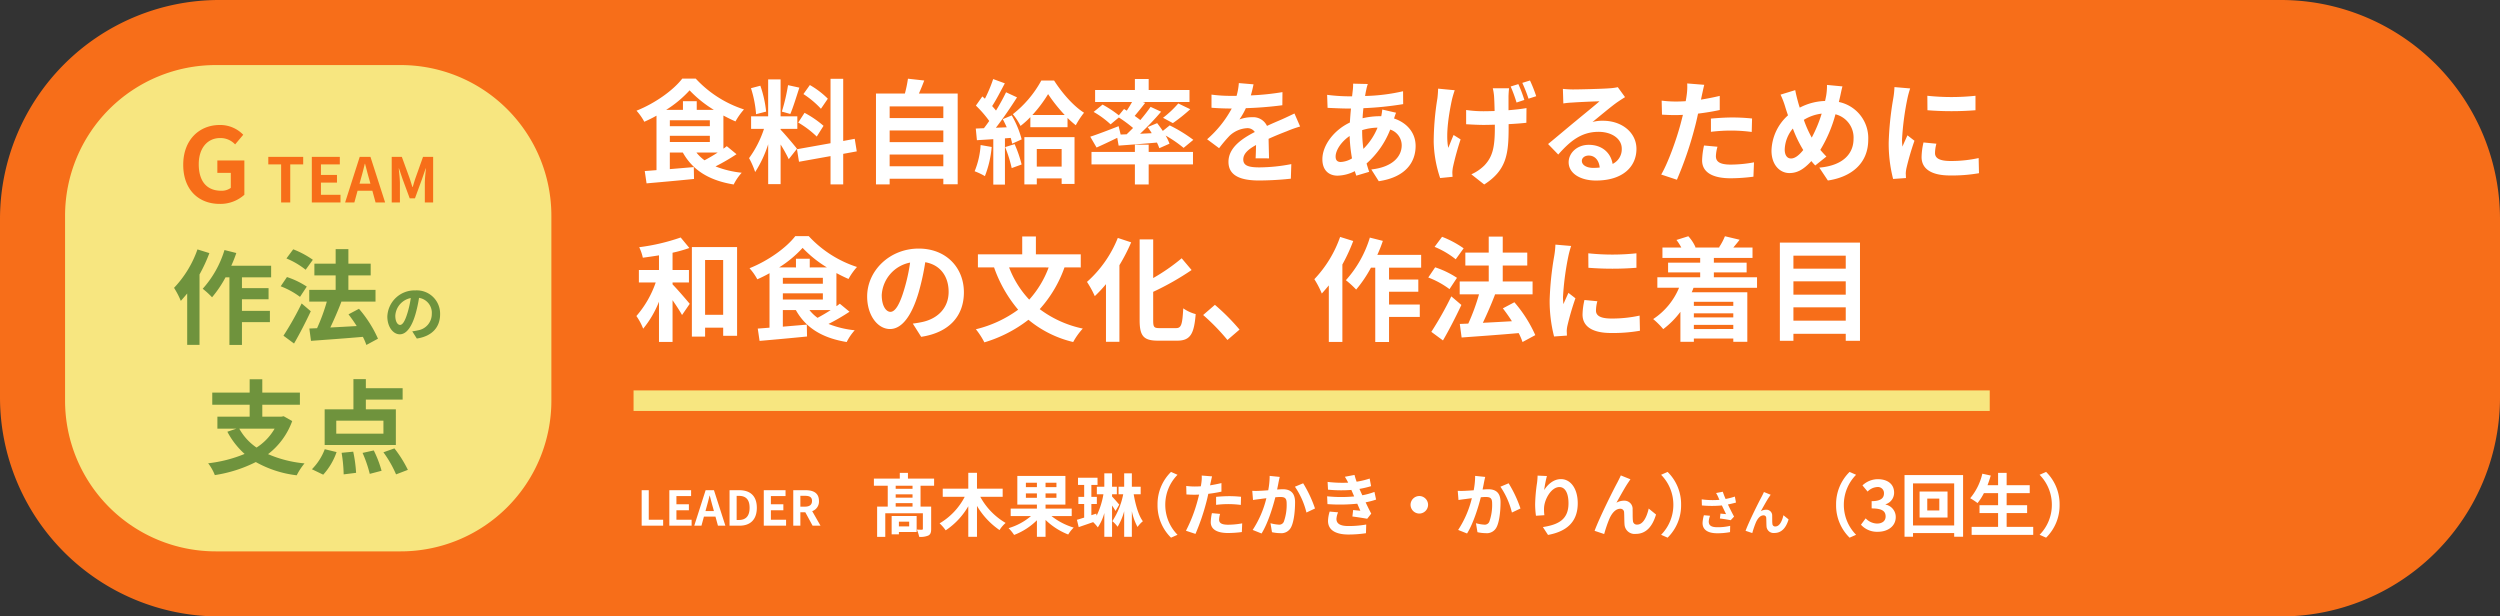
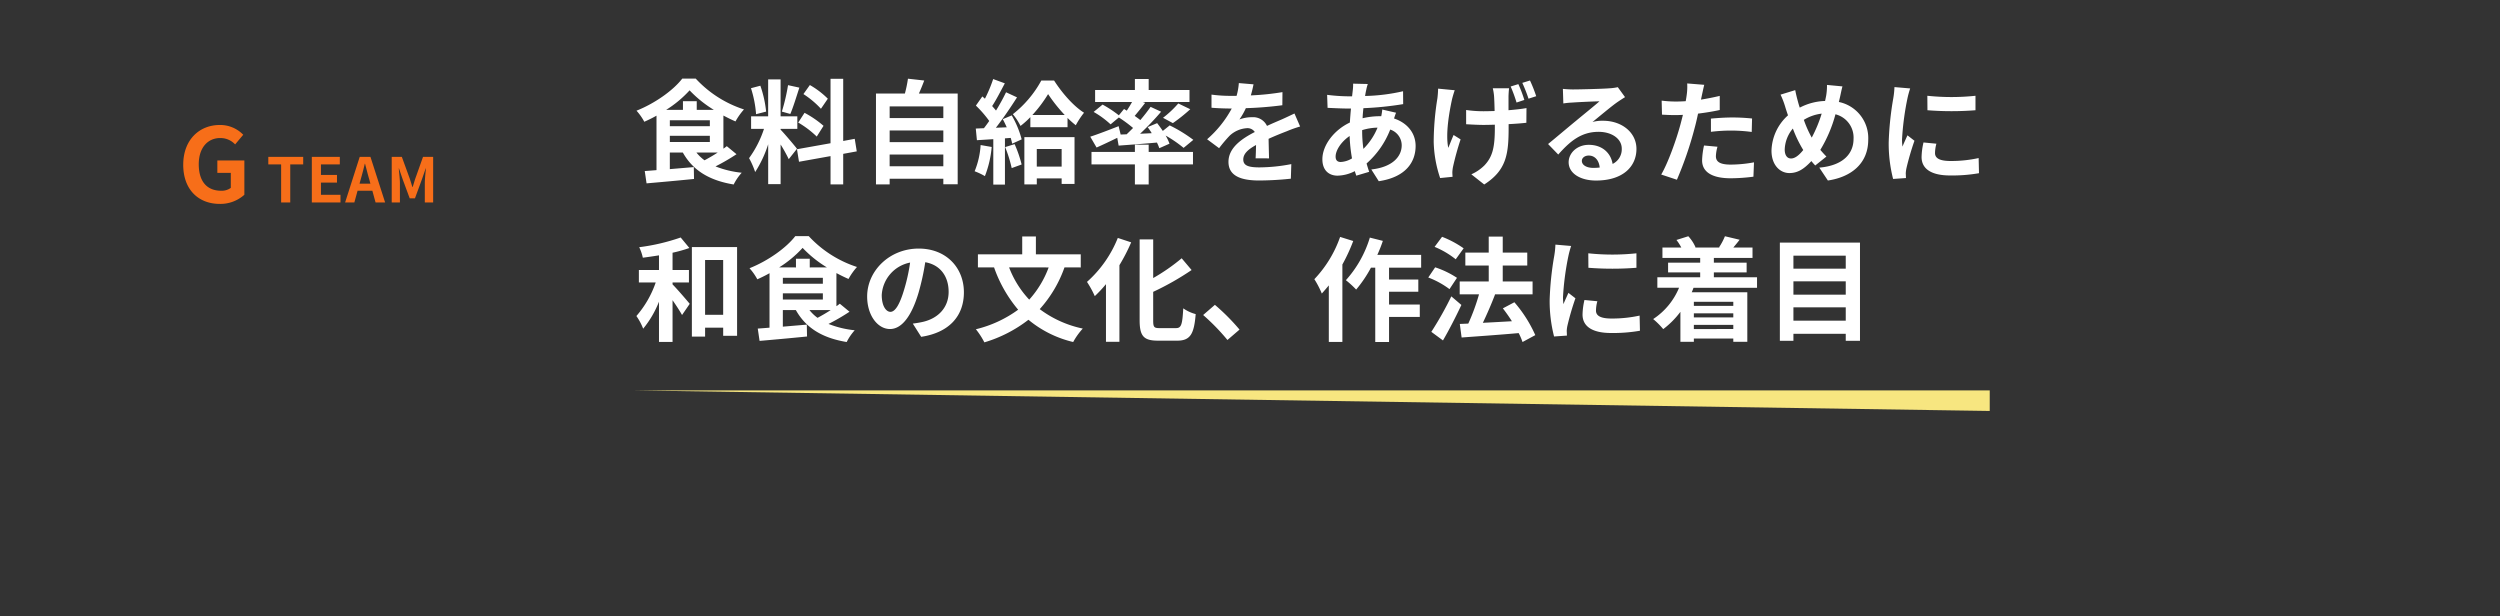
<svg xmlns="http://www.w3.org/2000/svg" width="730" height="180" viewBox="0 0 730 180">
  <rect x="0" y="0" width="730" height="180" fill="#333333" stroke="none" />
  <g id="グループ_9521" data-name="グループ 9521" transform="translate(16899 -4514.056)">
-     <path id="パス_31465" data-name="パス 31465" d="M64,0H666a64,64,0,0,1,64,64v52a64,64,0,0,1-64,64H64A64,64,0,0,1,0,116V64A64,64,0,0,1,64,0Z" transform="translate(-16899 4514.056)" fill="#f76e19" />
-     <path id="パス_31466" data-name="パス 31466" d="M11.48-2.68V-1.3h-3V-2.68Zm2.18-1.64H6.36V1.02H8.48V.34h5.18Zm-1.2-7.94H7.54v-.9h4.92ZM7.54-7.08v-1h4.92v1Zm4.92-2.6H7.54v-.98h4.92Zm6.3-3.48v-2.08H11.12v-1.68H8.74v1.68H1.18v2.08H5.22v6.08H2.12V1.76H4.5V-5.12H15.48V-.6c0,.2-.06.26-.28.28-.22,0-.86,0-1.48-.04a10.071,10.071,0,0,1,.68,2.12,5.675,5.675,0,0,0,2.66-.38c.66-.34.84-.92.84-1.94V-7.08H14.8v-6.08ZM38.78-9.94V-12.3h-7.5v-4.64H28.74v4.64H21.28v2.36H27.7a19.227,19.227,0,0,1-7.34,7.76A12.287,12.287,0,0,1,22.14-.14a21.13,21.13,0,0,0,6.6-7.04V1.74h2.54V-7.28A22.185,22.185,0,0,0,37.86-.22,9.338,9.338,0,0,1,39.64-2.3a19.847,19.847,0,0,1-7.4-7.64Zm6.78.3v-1.28h3.22v1.28Zm0-4.4h3.22v1.28H45.56Zm8.92,1.28H51.3v-1.28h3.18Zm0,3.12H51.3v-1.28h3.18ZM58.94-4.3V-6.48H51.3V-7.66h5.8v-8.36H43.06v8.36h5.72v1.18H41.12V-4.3h5.92A17.929,17.929,0,0,1,40.5-.78,12.333,12.333,0,0,1,42.12,1.2a19.2,19.2,0,0,0,6.66-4.28V1.74H51.3V-3.18a20.067,20.067,0,0,0,6.62,4.26,9.613,9.613,0,0,1,1.6-2.02A19.6,19.6,0,0,1,53.04-4.3ZM72.82-7.64c-.3-.38-1.48-1.74-2.1-2.38v-.66h1.4v-2.2h-1.4v-3.9H68.46v3.9H66.28v2.2H68.2a23.254,23.254,0,0,1-1.98,6.26l-.12-.6-1.42.46V-7.84h1.6V-9.92h-1.6V-13.4h1.8v-2.1h-5.7v2.1h1.8v3.48h-1.7v2.08h1.7v3.98c-.8.24-1.52.48-2.12.64l.52,2.14c1.26-.44,2.76-.94,4.22-1.46A11.919,11.919,0,0,1,66.56-1a13.67,13.67,0,0,0,1.9-4.2V1.74h2.26V-7.38c.4.58.78,1.16,1.02,1.58Zm6.26-3.04v-2.2H76.5v-3.9H74.26v3.9H72.62v2.2h1.36A22,22,0,0,1,70.8-2.82a8.6,8.6,0,0,1,1.54,1.64,17.6,17.6,0,0,0,1.92-4.54V1.74H76.5V-5.74a16.652,16.652,0,0,0,1.66,4.62A8.4,8.4,0,0,1,79.72-2.8c-1.26-1.66-2.16-4.8-2.68-7.88ZM87.94,2l1.9-.84A12.425,12.425,0,0,1,86.26-7.6a12.425,12.425,0,0,1,3.58-8.76l-1.9-.84A13.179,13.179,0,0,0,84-7.6,13.179,13.179,0,0,0,87.94,2ZM101.1-7.58a29.1,29.1,0,0,1,3.82-.22,28.608,28.608,0,0,1,3.4.24l.06-2.38a34.386,34.386,0,0,0-3.48-.18c-1.28,0-2.7.1-3.8.2Zm1.56-6.36c-1.08.26-2.2.48-3.32.66l.16-.76c.1-.44.28-1.32.42-1.86l-3.02-.24a10.282,10.282,0,0,1-.08,2q-.06.48-.18,1.14c-.6.04-1.18.06-1.76.06a19.5,19.5,0,0,1-2.5-.16l.06,2.48c.7.04,1.44.08,2.4.08.4,0,.84-.02,1.3-.04-.14.56-.28,1.12-.42,1.64A43.668,43.668,0,0,1,92.3-.02L95.08.9a63.876,63.876,0,0,0,3.14-9.16c.22-.8.42-1.68.6-2.54,1.32-.16,2.66-.38,3.84-.64ZM99.88-5.16a13.594,13.594,0,0,0-.34,2.64c0,2,1.7,3.16,5.04,3.16a31.693,31.693,0,0,0,4.04-.28l.1-2.54a22.962,22.962,0,0,1-4.12.4c-2.12,0-2.62-.64-2.62-1.5a6.852,6.852,0,0,1,.28-1.66Zm16.86-10.88a21.928,21.928,0,0,1-.42,4.2c-1,.08-1.94.14-2.56.16a18.39,18.39,0,0,1-2.1,0L111.88-9c.62-.1,1.64-.24,2.2-.3.38-.06,1-.14,1.7-.22a29.44,29.44,0,0,1-4,9.26l2.6,1.04c1.82-2.92,3.26-7.58,4.02-10.58.56-.04,1.04-.08,1.36-.08,1.26,0,1.94.22,1.94,1.8a14.649,14.649,0,0,1-.82,5.42,1.44,1.44,0,0,1-1.48.86,11.4,11.4,0,0,1-2.42-.42L117.42.4a11.056,11.056,0,0,0,2.36.28,3.181,3.181,0,0,0,3.26-1.82c.84-1.72,1.12-4.88,1.12-7.22,0-2.84-1.48-3.78-3.58-3.78-.4,0-1,.04-1.66.08.14-.72.3-1.44.4-2.04.1-.5.24-1.12.36-1.64Zm7.38,3.16a22.875,22.875,0,0,1,3.36,7.54l2.5-1.18a35.7,35.7,0,0,0-3.46-7.36Zm10.14,7.26a10.283,10.283,0,0,0-.48,2.7c0,2.74,2.28,4,5.98,4a35.076,35.076,0,0,0,5.1-.38l.08-2.54a28.816,28.816,0,0,1-5.24.44c-2.58,0-3.46-.84-3.46-2.08a5.867,5.867,0,0,1,.48-1.92Zm13.08-5.74a21.2,21.2,0,0,1-3.54.98l-.46-1-.38-.86a28.579,28.579,0,0,0,3.4-.8l-.42-2.22a24,24,0,0,1-3.8.92,16.933,16.933,0,0,1-.62-1.98l-2.82.54a17.809,17.809,0,0,1,.96,1.7v.02a37.289,37.289,0,0,1-6-.22l.12,2.26a39.27,39.27,0,0,0,6.82.08l.48,1.12.34.78a40.2,40.2,0,0,1-7.9-.04l.1,2.28a49.759,49.759,0,0,0,8.7-.12l.9,2.06c-.54-.06-1.32-.12-2.1-.22l-.22,1.9c1.32.16,3.22.46,4.32.66l1.18-1.5c-.58-1.08-1.14-2.24-1.64-3.3a23.049,23.049,0,0,0,3.06-.8ZM157.88-7.6a2.578,2.578,0,0,0,2.56,2.56A2.578,2.578,0,0,0,163-7.6a2.578,2.578,0,0,0-2.56-2.56A2.578,2.578,0,0,0,157.88-7.6Zm18.86-8.44a21.928,21.928,0,0,1-.42,4.2c-1,.08-1.94.14-2.56.16a18.39,18.39,0,0,1-2.1,0L171.88-9c.62-.1,1.64-.24,2.2-.3.38-.06,1-.14,1.7-.22a29.44,29.44,0,0,1-4,9.26l2.6,1.04c1.82-2.92,3.26-7.58,4.02-10.58.56-.04,1.04-.08,1.36-.08,1.26,0,1.94.22,1.94,1.8a14.649,14.649,0,0,1-.82,5.42,1.44,1.44,0,0,1-1.48.86,11.4,11.4,0,0,1-2.42-.42L177.42.4a11.056,11.056,0,0,0,2.36.28,3.181,3.181,0,0,0,3.26-1.82c.84-1.72,1.12-4.88,1.12-7.22,0-2.84-1.48-3.78-3.58-3.78-.4,0-1,.04-1.66.08.14-.72.3-1.44.4-2.04.1-.5.24-1.12.36-1.64Zm7.38,3.16a22.875,22.875,0,0,1,3.36,7.54l2.5-1.18a35.7,35.7,0,0,0-3.46-7.36Zm10.86-3.24c-.02.56-.06,1.36-.16,2.08a48.031,48.031,0,0,0-.56,6.34,25.623,25.623,0,0,0,.24,3.3l2.46-.16a11.892,11.892,0,0,1-.1-2.1c.1-2.6,2.14-6.12,4.48-6.12,1.64,0,2.66,1.7,2.66,4.76,0,4.8-3.08,6.24-7.48,6.92l1.5,2.3c5.24-.96,8.68-3.64,8.68-9.24,0-4.36-2.14-7.06-4.9-7.06-2.24,0-3.96,1.68-4.9,3.2a32.337,32.337,0,0,1,.8-4.1Zm27.12,1.08-2.82-1.14c-.36.84-.72,1.48-.98,2.02-1.04,1.88-5.22,10.2-6.68,14.16l2.8.94a38.227,38.227,0,0,1,1.5-4.4c.7-1.62,1.8-2.98,3.16-2.98a1.066,1.066,0,0,1,1.16,1.1c.06.8.04,2.42.12,3.48A2.944,2.944,0,0,0,223.64.9c3.06,0,4.9-2.24,5.92-5.66L227.42-6.5c-.56,2.46-1.64,4.68-3.34,4.68a1.118,1.118,0,0,1-1.26-1.08c-.12-.82-.06-2.42-.1-3.3a2.391,2.391,0,0,0-2.46-2.6,4.507,4.507,0,0,0-2.26.6c.98-1.74,2.48-4.5,3.46-5.92C221.68-14.44,221.9-14.8,222.1-15.04Zm10.84-2.16-1.9.84a12.425,12.425,0,0,1,3.58,8.76,12.425,12.425,0,0,1-3.58,8.76l1.9.84a13.179,13.179,0,0,0,3.94-9.6A13.179,13.179,0,0,0,232.94-17.2Zm10.6,12.65a9.4,9.4,0,0,0-.392,2.282c0,1.932,1.5,2.982,4.284,2.982A19.43,19.43,0,0,0,251.17.378l.042-1.834a15.329,15.329,0,0,1-3.78.406c-1.96,0-2.478-.686-2.478-1.694a6.222,6.222,0,0,1,.378-1.652ZM252.584-10a20.281,20.281,0,0,1-2.716.7c-.308-.728-.574-1.386-.812-2.114l-1.96.378a10.763,10.763,0,0,1,.686,1.33c.084.21.182.434.294.658a23.621,23.621,0,0,1-5.18-.14l.056,1.778a31.149,31.149,0,0,0,5.838,0c.406.868.882,1.834,1.218,2.534-.42-.028-1.176-.112-1.638-.154L248.216-3.6c1.022.126,2.394.35,3.15.5l.98-1.05c-.6-1.106-1.26-2.422-1.792-3.542.84-.168,1.652-.364,2.352-.56Zm10.458-.532-1.974-.8c-.252.588-.5,1.036-.686,1.414-.728,1.316-3.654,7.14-4.676,9.912l1.96.658a26.757,26.757,0,0,1,1.05-3.08c.49-1.134,1.26-2.086,2.212-2.086a.746.746,0,0,1,.812.77c.042.56.028,1.694.084,2.436A2.061,2.061,0,0,0,264.12.63c2.142,0,3.43-1.568,4.144-3.962l-1.5-1.218c-.392,1.722-1.148,3.276-2.338,3.276a.783.783,0,0,1-.882-.756c-.084-.574-.042-1.694-.07-2.31a1.674,1.674,0,0,0-1.722-1.82,3.155,3.155,0,0,0-1.582.42c.686-1.218,1.736-3.15,2.422-4.144C262.748-10.108,262.9-10.36,263.042-10.528ZM286.08,2l1.9-.84A12.425,12.425,0,0,1,284.4-7.6a12.425,12.425,0,0,1,3.58-8.76l-1.9-.84a13.179,13.179,0,0,0-3.94,9.6A13.179,13.179,0,0,0,286.08,2ZM294.36.28c2.82,0,5.2-1.58,5.2-4.3a3.7,3.7,0,0,0-2.96-3.64v-.1a3.506,3.506,0,0,0,2.48-3.38c0-2.54-1.94-3.94-4.8-3.94a6.566,6.566,0,0,0-4.44,1.82l1.5,1.8a4.223,4.223,0,0,1,2.8-1.32,1.769,1.769,0,0,1,1.98,1.86c0,1.32-.88,2.26-3.6,2.26v2.12c3.22,0,4.08.9,4.08,2.36,0,1.32-1.02,2.06-2.52,2.06a4.7,4.7,0,0,1-3.3-1.52L289.4-1.78A6.292,6.292,0,0,0,294.36.28Zm17.92-6.22h-3.52V-9.4h3.52Zm-5.76-5.54v7.6h8.16v-7.6ZM304.6-1.56V-13.84h12.02V-1.56Zm-2.48-14.72v18h2.48V.66h12.02V1.72h2.6v-18ZM331.94-1.16V-5.18h5.98v-2.3h-5.98V-11h6.74v-2.32h-6.74v-3.6h-2.5v3.6h-3.08c.34-.92.66-1.86.94-2.82l-2.46-.54a17.207,17.207,0,0,1-3.54,7.16,18.916,18.916,0,0,1,2.14,1.42A16.485,16.485,0,0,0,325.3-11h4.14v3.52h-5.42v2.3h5.42v4.02h-7.72V1.18H339.7V-1.16ZM343.46-17.2l-1.9.84a12.425,12.425,0,0,1,3.58,8.76,12.425,12.425,0,0,1-3.58,8.76l1.9.84a13.179,13.179,0,0,0,3.94-9.6A13.179,13.179,0,0,0,343.46-17.2Z" transform="translate(-16645 4669.055)" fill="#fff" />
-     <path id="パス_31467" data-name="パス 31467" d="M-25.634,0h6.272V-1.736h-4.2V-10.36h-2.072Zm8.078,0h6.51V-1.736h-4.438V-4.508h3.64V-6.244h-3.64V-8.638H-11.2V-10.36h-6.356ZM-7-4.27-6.692-5.4c.308-1.078.616-2.254.882-3.388h.056c.308,1.12.588,2.31.91,3.388l.308,1.134ZM-3.36,0h2.17L-4.522-10.36H-6.958L-10.276,0h2.1l.728-2.66h3.36ZM.028,0H2.982C6.034,0,7.994-1.736,7.994-5.222S6.034-10.36,2.87-10.36H.028ZM2.1-1.666V-8.708h.644c1.932,0,3.136.952,3.136,3.486s-1.2,3.556-3.136,3.556ZM10.024,0h6.51V-1.736H12.1V-4.508h3.64V-6.244H12.1V-8.638H16.38V-10.36H10.024ZM20.706-8.722H22.05c1.33,0,2.058.378,2.058,1.5S23.38-5.558,22.05-5.558H20.706ZM26.586,0,24.164-4.242a2.966,2.966,0,0,0,1.974-2.982c0-2.38-1.722-3.136-3.892-3.136H18.634V0h2.072V-3.92h1.442L24.276,0Z" transform="translate(-16686 4667.555)" fill="#fff" />
-     <path id="パス_31468" data-name="パス 31468" d="M0,0H396V6H0Z" transform="translate(-16714 4628.055)" fill="#f7e680" />
+     <path id="パス_31468" data-name="パス 31468" d="M0,0H396V6Z" transform="translate(-16714 4628.055)" fill="#f7e680" />
    <path id="パス_31470" data-name="パス 31470" d="M24.585-6.468c-1.254.825-2.64,1.617-3.861,2.277a12.015,12.015,0,0,1-2.376-2.277ZM10.593-11.352H22.275v1.815H10.593Zm7.854-7.557V-21.45H14.421v2.541H9.5a32.762,32.762,0,0,0,6.864-5.709,34.1,34.1,0,0,0,7.1,5.709Zm-7.854,3.036H22.275v1.716H10.593ZM27.225-8.316c-.3.231-.627.495-.99.726v-9.669c1.188.627,2.376,1.221,3.531,1.716a18.616,18.616,0,0,1,2.475-3.5A33.054,33.054,0,0,1,18.15-28.05H14.223c-2.607,3.4-7.953,7.227-13.365,9.372a16.412,16.412,0,0,1,2.277,3.234c1.188-.528,2.409-1.122,3.564-1.782V-1.32c-1.254.1-2.409.2-3.432.264l.528,3.6c3.8-.33,8.976-.792,13.86-1.287l-.066-3.465-7,.594V-6.468h3.795c2.9,5.181,7.656,8.151,14.85,9.339A15.4,15.4,0,0,1,31.581-.561a28.622,28.622,0,0,1-7.656-1.848,59.47,59.47,0,0,0,6.138-3.564Zm29.5-13.86a24.8,24.8,0,0,0-5.247-3.993L49.6-23.529a26.55,26.55,0,0,1,5.115,4.29Zm-8.646,6.963a27.863,27.863,0,0,1,5.412,4.092l1.98-3.135a28.988,28.988,0,0,0-5.544-3.8Zm-2.97-10.923A56.126,56.126,0,0,1,43.3-18.414l2.475.693c.825-1.914,1.782-5.049,2.64-7.689Zm-6.4,7.722a33.087,33.087,0,0,0-1.683-7.557l-2.739.726a32.7,32.7,0,0,1,1.485,7.59ZM47.718-7.557c-.693-.924-3.828-4.62-4.785-5.577v-.231h4.884v-3.663H42.933V-27.819H39.3v10.791H34.32v3.663h3.762a30.55,30.55,0,0,1-4.356,8.547A23.32,23.32,0,0,1,35.508-.759a33.867,33.867,0,0,0,3.8-8.118V2.772h3.63V-8.811a44.082,44.082,0,0,1,2.376,4.29ZM65.175-6.8l-.594-3.663-3.366.627v-18.15h-3.7v18.81l-9.8,1.749.594,3.663,9.207-1.65v8.25h3.7v-8.91Zm9.6,4.356V-5.874H90.453v3.432ZM90.453-12.9v3.4H74.778v-3.4Zm0-7.029v3.4H74.778v-3.4Zm-7.128-3.762c.528-1.188,1.056-2.475,1.551-3.8l-4.752-.528a37.348,37.348,0,0,1-.891,4.323H70.785V2.838h3.993V1.188H90.453V2.805h4.191v-26.5ZM101.343-8.646A23.993,23.993,0,0,1,99.594-.99a19.4,19.4,0,0,1,3,1.419,30.511,30.511,0,0,0,1.98-8.514Zm7.161.594a39.047,39.047,0,0,1,1.914,6.138l2.9-1.056a36.384,36.384,0,0,0-2.046-5.94Zm-.693-8.151c.4.726.792,1.551,1.155,2.376l-3.168.132c2.079-2.673,4.356-6.006,6.171-8.877l-3.2-1.485a59.844,59.844,0,0,1-2.937,5.346c-.33-.429-.726-.858-1.122-1.32,1.188-1.815,2.508-4.389,3.7-6.633l-3.4-1.254a41.833,41.833,0,0,1-2.409,5.742c-.264-.231-.528-.462-.759-.66l-1.881,2.673a32.383,32.383,0,0,1,3.894,4.488c-.528.759-1.056,1.485-1.551,2.112l-2.376.1.33,3.4,4.785-.3V2.9h3.4v-13.5l1.683-.132a15.821,15.821,0,0,1,.429,1.683l2.772-1.254a27.975,27.975,0,0,0-2.9-7ZM125-7.491v5.148h-7.26V-7.491ZM114.114,2.838h3.63V1.089H125V2.706h3.762V-10.956H114.114Zm2.343-20.262a38.254,38.254,0,0,0,4.587-6.1,46.021,46.021,0,0,0,4.851,6.1Zm2.607-10.065a31.748,31.748,0,0,1-8.316,9.834,18.065,18.065,0,0,1,2.244,3.432,25.911,25.911,0,0,0,2.871-2.574v2.937H126.72v-2.706a28.149,28.149,0,0,0,2.409,2.145,24.239,24.239,0,0,1,2.409-3.663c-3.2-2.013-6.534-5.94-8.745-9.405ZM142.23-11.715l-.594-2.442c-3.036,1.188-6.2,2.409-8.283,3.069L135.2-7.92c1.782-.792,3.96-1.815,6.039-2.838l.4,2.277c3.168-.231,7.194-.528,11.187-.891a12.778,12.778,0,0,1,.693,1.65l2.97-1.32a13.632,13.632,0,0,0-1.122-2.376,36.407,36.407,0,0,1,5.247,3.6l2.838-2.343a41.936,41.936,0,0,0-6.9-4.224l-2.013,1.617c-.528-.792-1.122-1.584-1.65-2.277l-2.772,1.155c.4.561.825,1.155,1.188,1.782l-3.4.165a80.234,80.234,0,0,0,6.138-6.435L150.975-19.8c-.825,1.188-1.848,2.508-3,3.861-.495-.4-1.056-.792-1.65-1.221.957-1.122,2.046-2.475,3.069-3.8l-.726-.264h13.662v-3.5H150.414v-3.2h-4.026v3.2H134.772v3.5h10.791c-.462.825-.99,1.716-1.551,2.541l-.792-.495L141.7-17.325a32.9,32.9,0,0,0-4.752-3.135l-2.607,2.145a26,26,0,0,1,4.95,3.63L141.7-16.7a39.818,39.818,0,0,1,4.158,3.069c-.627.627-1.254,1.254-1.881,1.848Zm15.246-3.333a48.7,48.7,0,0,0,5.082-4.059l-3.5-1.683A29.98,29.98,0,0,1,154.6-16.6Zm-7.062,6.3h-4.026v2.112H133.716V-3h12.672V2.871h4.026V-3H163.35v-3.63H150.414Zm35.145,3.993c-.033-1.485-.1-3.894-.132-5.709,2.013-.924,3.861-1.65,5.313-2.211a34.65,34.65,0,0,1,3.894-1.386l-1.65-3.8c-1.188.561-2.343,1.122-3.6,1.683-1.353.594-2.739,1.155-4.422,1.947a4.452,4.452,0,0,0-4.356-2.541,10.228,10.228,0,0,0-3.7.66,19.961,19.961,0,0,0,1.881-3.3,106.462,106.462,0,0,0,10.659-.858l.033-3.828a75.463,75.463,0,0,1-9.24.957c.4-1.32.627-2.442.792-3.234l-4.29-.363a18.186,18.186,0,0,1-.66,3.729H174.5a41.929,41.929,0,0,1-5.742-.363v3.828c1.782.165,4.191.231,5.511.231h.4a31.944,31.944,0,0,1-7.194,8.976l3.5,2.607a41.854,41.854,0,0,1,3.036-3.6,8.088,8.088,0,0,1,5.115-2.244,2.554,2.554,0,0,1,2.277,1.122c-3.729,1.914-7.689,4.554-7.689,8.712,0,4.224,3.861,5.445,8.976,5.445a90.417,90.417,0,0,0,9.24-.528l.132-4.257a49.986,49.986,0,0,1-9.273.957c-3.2,0-4.752-.5-4.752-2.31,0-1.617,1.32-2.9,3.729-4.224-.033,1.419-.066,2.937-.132,3.894ZM212.751-13a15.957,15.957,0,0,1,4.488-.726,18.679,18.679,0,0,1-4.125,6.2,38.106,38.106,0,0,1-.363-5.412ZM206.514-3.7C205.458-3.7,205-4.257,205-5.28c0-1.848,1.65-4.356,4.092-6.006a45.552,45.552,0,0,0,.693,6.534A6.945,6.945,0,0,1,206.514-3.7Zm12.111-15.312a18.9,18.9,0,0,1-.3,1.947h-.561a21.976,21.976,0,0,0-4.884.594c.033-.99.132-1.98.231-2.937a94.953,94.953,0,0,0,11.616-1.188l-.033-3.762a54.5,54.5,0,0,1-11.088,1.386c.1-.627.2-1.221.33-1.749a12.7,12.7,0,0,1,.462-1.749l-4.29-.1a13.048,13.048,0,0,1-.1,1.947l-.2,1.749H208.56a53.66,53.66,0,0,1-6.039-.429l.132,3.795c1.518.066,4.059.2,5.775.2h1.056c-.132,1.32-.231,2.706-.33,4.092-4.554,2.145-8.019,6.567-8.019,10.725,0,3.333,2.013,4.785,4.422,4.785a11.5,11.5,0,0,0,5.049-1.32c.132.462.3.924.429,1.32L214.8-.825c-.264-.792-.528-1.584-.759-2.442a25.409,25.409,0,0,0,6.9-9.9A4.859,4.859,0,0,1,224.3-8.58c0,3.2-2.574,6.369-8.877,7.062L217.6,1.914C225.621.726,228.36-3.8,228.36-8.382c0-3.828-2.508-6.765-6.3-8.019.2-.627.429-1.32.594-1.683Zm41.481-2.805a37.685,37.685,0,0,0-1.749-4.62l-2.244.693a41.475,41.475,0,0,1,1.716,4.686Zm-25.179-3.3a28.02,28.02,0,0,1-.2,2.8A80.816,80.816,0,0,0,233.64-9.6,35.35,35.35,0,0,0,235.521.99l3.63-.363c-.033-.462-.066-1.023-.066-1.353a10.345,10.345,0,0,1,.2-1.584,82,82,0,0,1,2.211-7.986l-2.046-1.287c-.528,1.188-1.122,2.739-1.551,3.762-.858-4.059.3-10.527,1.089-14.157.165-.693.5-1.848.792-2.673Zm15.972-.1a15.925,15.925,0,0,1,.363,2.244c.066.924.132,2.607.165,4.389-1.155.033-2.277.066-3.333.066a34.358,34.358,0,0,1-4.983-.363v4.158c1.65.1,3.63.2,5.049.2,1.089,0,2.211-.033,3.333-.066v.825c0,5.544-.561,8.448-3.036,11.055A12.7,12.7,0,0,1,244.629-.1l3.762,2.97c6.5-4.158,7.128-8.877,7.128-16.6v-1.023c1.98-.1,3.795-.231,5.181-.4l.033-4.29c-1.419.264-3.267.462-5.247.627v-4.158c.033-.726.066-1.452.165-2.244Zm8.613-1.584a43.31,43.31,0,0,1,1.815,4.62l2.244-.726a40.054,40.054,0,0,0-1.815-4.587ZM280.2-1.98c-1.914,0-3.3-.825-3.3-2.046,0-.825.792-1.551,2.013-1.551,1.782,0,3,1.386,3.2,3.5A17.228,17.228,0,0,1,280.2-1.98ZM287.4-25.542a15.761,15.761,0,0,1-2.508.33c-1.848.165-8.844.33-10.56.33-.924,0-2.046-.066-2.97-.165l.132,4.257a21.566,21.566,0,0,1,2.673-.264c1.716-.132,6.2-.33,7.887-.363-1.617,1.419-5.016,4.158-6.831,5.676-1.947,1.584-5.874,4.917-8.184,6.8l2.97,3.069c3.5-3.96,6.765-6.633,11.781-6.633,3.8,0,6.765,1.98,6.765,4.917a4.765,4.765,0,0,1-2.673,4.455c-.495-3.1-2.937-5.577-6.963-5.577-3.465,0-5.874,2.442-5.874,5.082,0,3.267,3.432,5.346,7.986,5.346,7.887,0,11.814-4.092,11.814-9.24,0-4.752-4.224-8.217-9.768-8.217a10.989,10.989,0,0,0-3.069.363c2.046-1.65,5.478-4.554,7.227-5.775q1.089-.743,2.277-1.485Zm27.192,13.035a48.013,48.013,0,0,1,6.3-.363,47.2,47.2,0,0,1,5.61.4l.1-3.927a56.738,56.738,0,0,0-5.742-.3c-2.112,0-4.455.165-6.27.33ZM317.163-23c-1.782.429-3.63.792-5.478,1.089l.264-1.254c.165-.726.462-2.178.693-3.069l-4.983-.4a16.968,16.968,0,0,1-.132,3.3q-.1.792-.3,1.881c-.99.066-1.947.1-2.9.1a32.173,32.173,0,0,1-4.125-.264l.1,4.092c1.155.066,2.376.132,3.96.132.66,0,1.386-.033,2.145-.066-.231.924-.462,1.848-.693,2.706-1.221,4.587-3.7,11.451-5.643,14.718l4.587,1.518a105.4,105.4,0,0,0,5.181-15.114c.363-1.32.693-2.772.99-4.191,2.178-.264,4.389-.627,6.336-1.056ZM312.576-8.514a22.432,22.432,0,0,0-.561,4.356c0,3.3,2.8,5.214,8.316,5.214A52.294,52.294,0,0,0,327,.594l.165-4.191a37.887,37.887,0,0,1-6.8.66c-3.5,0-4.323-1.056-4.323-2.475a11.307,11.307,0,0,1,.462-2.739Zm25.41,3.795c-1.188,0-1.848-1.023-1.848-2.607a9.973,9.973,0,0,1,2.376-6.138,35.969,35.969,0,0,0,3.036,6.27C340.362-5.709,339.141-4.719,337.986-4.719Zm8.943-13.1a38.937,38.937,0,0,1-2.9,7,32.745,32.745,0,0,1-2.31-5.181A12.741,12.741,0,0,1,346.929-17.82Zm5.313-4.653c.2-.825.495-2.409.759-3.3L348.48-26.2a17.637,17.637,0,0,1-.231,3.1c-.1.5-.2,1.023-.33,1.584a17.037,17.037,0,0,0-7.392,1.947c-.231-.693-.429-1.386-.594-2.013-.264-.957-.528-2.046-.726-3.1l-4.29,1.32a24.041,24.041,0,0,1,1.32,3.4c.264.891.561,1.782.858,2.64A14.335,14.335,0,0,0,332.277-7c0,4.224,2.508,6.534,5.214,6.534,2.409,0,4.224-1.122,6.435-3.5.33.429.726.858,1.122,1.287l3.267-2.607c-.594-.594-1.188-1.254-1.782-1.947a39.782,39.782,0,0,0,4.422-10.395,7,7,0,0,1,5.28,7.194c0,4.092-2.8,7.755-10,8.382l2.508,3.762C355.575.693,360.525-3.267,360.525-10.2a10.769,10.769,0,0,0-8.58-11.022Zm25.542-.561.033,4.224a90.448,90.448,0,0,0,14.025,0v-4.224A66.681,66.681,0,0,1,377.784-23.034ZM376.662-9.4a20.141,20.141,0,0,0-.561,4.257c0,3.333,2.673,5.379,8.316,5.379a45.424,45.424,0,0,0,8.448-.66l-.1-4.422a37.663,37.663,0,0,1-8.184.858c-3.3,0-4.554-.858-4.554-2.31a10.754,10.754,0,0,1,.4-2.739Zm-8.481-16.17a24.421,24.421,0,0,1-.33,3.2A90.61,90.61,0,0,0,366.5-9.438a41.719,41.719,0,0,0,1.287,10.692L371.547.99c-.033-.462-.033-.99-.066-1.353a9.6,9.6,0,0,1,.2-1.518A78.784,78.784,0,0,1,374.022-9.9l-2.046-1.584c-.462,1.056-.99,2.145-1.452,3.3a15.771,15.771,0,0,1-.132-2.112,80.8,80.8,0,0,1,1.584-11.979,27.46,27.46,0,0,1,.792-2.9ZM11.385,31.48H16.17V27.85H11.385V22.8A41.881,41.881,0,0,0,16.3,21.415l-2.541-3.069A59.047,59.047,0,0,1,1.65,21.184a13.532,13.532,0,0,1,1.056,3.069c1.518-.2,3.1-.429,4.719-.693v4.29H1.551v3.63H6.468a29.527,29.527,0,0,1-5.643,9.8,17.314,17.314,0,0,1,1.98,3.7,29.255,29.255,0,0,0,4.62-7.887V48.838h3.96V36.661c1.089,1.551,2.145,3.2,2.772,4.323L16.4,37.717c-.726-.891-3.7-4.356-5.016-5.676Zm9.5,9.438v-16h5.28v16ZM17.028,21.151V47.287h3.861V44.68h5.28v2.376h4.059V21.151ZM57.585,39.532c-1.254.825-2.64,1.617-3.861,2.277a12.015,12.015,0,0,1-2.376-2.277ZM43.593,34.648H55.275v1.815H43.593Zm7.854-7.557V24.55H47.421v2.541H42.5a32.762,32.762,0,0,0,6.864-5.709,34.1,34.1,0,0,0,7.1,5.709Zm-7.854,3.036H55.275v1.716H43.593Zm16.632,7.557c-.3.231-.627.5-.99.726V28.741c1.188.627,2.376,1.221,3.531,1.716a18.616,18.616,0,0,1,2.475-3.5A33.054,33.054,0,0,1,51.15,17.95H47.223c-2.607,3.4-7.953,7.227-13.365,9.372a16.412,16.412,0,0,1,2.277,3.234c1.188-.528,2.409-1.122,3.564-1.782V44.68c-1.254.1-2.409.2-3.432.264l.528,3.6c3.8-.33,8.976-.792,13.86-1.287l-.066-3.465-7,.594V39.532h3.795c2.9,5.181,7.656,8.151,14.85,9.339a15.4,15.4,0,0,1,2.343-3.432,28.622,28.622,0,0,1-7.656-1.848,59.47,59.47,0,0,0,6.138-3.564ZM75.009,40.06c-1.221,0-2.541-1.617-2.541-4.917a10.247,10.247,0,0,1,8.283-9.471A52.455,52.455,0,0,1,79,33.592C77.682,38.014,76.362,40.06,75.009,40.06Zm8.976,7.293c8.25-1.254,12.474-6.138,12.474-13,0-7.128-5.115-12.771-13.2-12.771-8.481,0-15.048,6.468-15.048,13.992,0,5.511,3.069,9.5,6.666,9.5,3.564,0,6.4-4.026,8.349-10.626a71.019,71.019,0,0,0,1.947-8.877C89.562,26.332,92,29.7,92,34.219c0,4.752-3.234,7.755-7.425,8.745-.858.2-1.782.363-3.036.528Zm37.224-20.262a28.984,28.984,0,0,1-5.676,9.405,28.5,28.5,0,0,1-5.874-9.405Zm9.372,0V23.263h-13.1V18.049h-3.993v5.214H100.551v3.828h4.719A39.048,39.048,0,0,0,112.3,39.433a34.7,34.7,0,0,1-12.342,5.709,22.182,22.182,0,0,1,2.475,3.828,39.187,39.187,0,0,0,12.87-6.6,32.03,32.03,0,0,0,13.068,6.5,19.911,19.911,0,0,1,2.805-3.927A31.732,31.732,0,0,1,118.6,39.268a36.045,36.045,0,0,0,7.227-12.177ZM141.4,18.478A34.1,34.1,0,0,1,132.4,31.315a28.792,28.792,0,0,1,2.277,4.158,37.389,37.389,0,0,0,3.267-3.5v16.83h3.927V26.431a53.151,53.151,0,0,0,3.432-6.666Zm12.144,26.334c-1.584,0-1.815-.33-1.815-2.277V34.219a79.939,79.939,0,0,0,11.22-6.369l-2.9-3.432a56.128,56.128,0,0,1-8.316,5.775V18.907h-3.96V42.5c0,4.653,1.188,5.973,5.346,5.973h5.643c3.894,0,4.917-2.079,5.379-7.755a11.33,11.33,0,0,1-3.63-1.683c-.264,4.653-.528,5.775-2.112,5.775Zm23.4.429a61.856,61.856,0,0,0-7.194-7.227l-3.432,2.97a61.935,61.935,0,0,1,7.095,7.293Zm29.37-27.06a34.331,34.331,0,0,1-7.524,12.342,26.818,26.818,0,0,1,2.178,4.191c.66-.726,1.353-1.551,2.046-2.376v16.5h3.96v-22.6a51.4,51.4,0,0,0,3.168-6.864Zm23.661,8.976V23.428h-12.8a39,39,0,0,0,1.617-4.092l-3.795-.957a32.76,32.76,0,0,1-7,12.441,26.689,26.689,0,0,1,3,2.739,36.643,36.643,0,0,0,4.323-6.4h1.254V48.871H220.6V41.545h8.976v-3.63H220.6V34.186h8.547V30.622H220.6V27.157Zm12.408-5.643a28.963,28.963,0,0,0-6.3-3.366L233.9,21.085a25.17,25.17,0,0,1,6.171,3.63Zm-1.947,8.613a26.59,26.59,0,0,0-6.369-3.069l-2.013,2.97a25.422,25.422,0,0,1,6.2,3.4Zm-1.65,5.412A98.621,98.621,0,0,1,232.947,45.9l3.4,2.508c1.848-3.168,3.762-6.93,5.379-10.362Zm24.519,11.319a38.4,38.4,0,0,0-6.105-9.6l-3.366,1.782c.891,1.155,1.815,2.442,2.64,3.762-2.9.165-5.841.33-8.481.462,1.188-2.475,2.508-5.511,3.564-8.283l-.132-.033h11.088V31.183H253.8V26.53h7.161V22.768H253.8V18.082h-4.092v4.686H242.88V26.53h6.831v4.653H241.23v3.762h5.643a59.792,59.792,0,0,1-3.135,8.547l-2.475.1.528,3.96c4.455-.33,10.692-.759,16.665-1.287a18.226,18.226,0,0,1,1.122,2.607Zm15.477-23.892.033,4.224a90.448,90.448,0,0,0,14.025,0V22.966A66.681,66.681,0,0,1,278.784,22.966ZM277.662,36.6a20.141,20.141,0,0,0-.561,4.257c0,3.333,2.673,5.379,8.316,5.379a45.424,45.424,0,0,0,8.448-.66l-.1-4.422a37.663,37.663,0,0,1-8.184.858c-3.3,0-4.554-.858-4.554-2.31a10.754,10.754,0,0,1,.4-2.739Zm-8.481-16.17a24.421,24.421,0,0,1-.33,3.2A90.61,90.61,0,0,0,267.5,36.562a41.719,41.719,0,0,0,1.287,10.692l3.762-.264c-.033-.462-.033-.99-.066-1.353a9.6,9.6,0,0,1,.2-1.518,78.784,78.784,0,0,1,2.343-8.019l-2.046-1.584c-.462,1.056-.99,2.145-1.452,3.3a15.771,15.771,0,0,1-.132-2.112,80.8,80.8,0,0,1,1.584-11.979,27.46,27.46,0,0,1,.792-2.9Zm51.942,16.7v1.188H309.606V37.123Zm-11.517,7.953V43.855h11.517v1.221Zm11.517-3.4H309.606V40.489h11.517Zm6.93-8.646V29.962H315.447V28.543h9.57V25.7h-9.57V24.319h11.286V21.283h-5.61c.561-.66,1.188-1.419,1.848-2.277l-4.29-1.023a18.12,18.12,0,0,1-1.716,3.234l.231.066h-7.26l.165-.066a11.555,11.555,0,0,0-2.112-3.234l-3.465,1.089a14.01,14.01,0,0,1,1.419,2.211h-5.511v3.036h11.022V25.7h-9.372v2.838h9.372v1.419H298.947v3.069h6.336a20.091,20.091,0,0,1-7.557,9.141,22.447,22.447,0,0,1,2.937,2.937,25.091,25.091,0,0,0,5.016-5.049v8.745h3.927v-.957h11.517v.957h4.092V34.351H308.979c.2-.429.363-.858.528-1.32Zm10.626,9.6V38.74h15.279v3.894ZM353.958,31.15v3.894H338.679V31.15Zm0-7.491v3.8H338.679v-3.8Zm-19.239-3.828V48.508h3.96V46.462h15.279v2.046h4.158V19.831Z" transform="translate(-16714 4565.055)" fill="#fff" />
-     <path id="パス_31471" data-name="パス 31471" d="M44,0H98a44,44,0,0,1,44,44V98a44,44,0,0,1-44,44H44A44,44,0,0,1,0,98V44A44,44,0,0,1,44,0Z" transform="translate(-16880 4533.055)" fill="#f7e680" />
    <path id="パス_31472" data-name="パス 31472" d="M-25.845.42a10.454,10.454,0,0,0,7.2-2.67V-12.27h-7.89v3.63h3.93v4.38a4.476,4.476,0,0,1-2.79.84c-4.35,0-6.57-2.91-6.57-7.74,0-4.77,2.58-7.65,6.27-7.65a5.829,5.829,0,0,1,4.35,1.86l2.37-2.82a9.341,9.341,0,0,0-6.87-2.85c-5.91,0-10.65,4.29-10.65,11.61C-36.5-3.6-31.905.42-25.845.42ZM-7.911,0h2.664V-11.106h3.78V-13.32H-11.655v2.214h3.744ZM1.053,0h8.37V-2.232H3.717V-5.8H8.4V-8.028H3.717v-3.078H9.225V-13.32H1.053ZM14.985-5.49l.4-1.458c.4-1.386.792-2.9,1.134-4.356h.072c.4,1.44.756,2.97,1.17,4.356l.4,1.458ZM19.665,0h2.79L18.171-13.32H15.039L10.773,0h2.7l.936-3.42h4.32Zm4.716,0h2.394V-5.562c0-1.26-.216-3.114-.342-4.374h.072L27.567-6.8l2.07,5.6h1.53l2.052-5.6L34.3-9.936h.072c-.126,1.26-.324,3.114-.324,4.374V0h2.43V-13.32H33.525L31.311-7.092c-.288.828-.522,1.71-.81,2.574h-.09c-.27-.864-.522-1.746-.81-2.574L27.333-13.32H24.381Z" transform="translate(-16809 4573.174)" fill="#f76e19" />
-     <path id="パス_31473" data-name="パス 31473" d="M-32.34-25.29a31.21,31.21,0,0,1-6.84,11.22,24.379,24.379,0,0,1,1.98,3.81c.6-.66,1.23-1.41,1.86-2.16v15h3.6V-17.97a46.732,46.732,0,0,0,2.88-6.24Zm21.51,8.16v-3.39H-22.47A35.456,35.456,0,0,0-21-24.24l-3.45-.87A29.782,29.782,0,0,1-30.81-13.8a24.264,24.264,0,0,1,2.73,2.49,33.312,33.312,0,0,0,3.93-5.82h1.14V2.61h3.66V-4.05h8.16v-3.3h-8.16v-3.39h7.77v-3.24h-7.77v-3.15ZM1.35-22.26a26.33,26.33,0,0,0-5.73-3.06l-1.98,2.67a22.882,22.882,0,0,1,5.61,3.3ZM-.42-14.43a24.173,24.173,0,0,0-5.79-2.79l-1.83,2.7A23.111,23.111,0,0,1-2.4-11.43Zm-1.5,4.92A89.655,89.655,0,0,1-7.23-.09l3.09,2.28C-2.46-.69-.72-4.11.75-7.23ZM20.37.78a34.905,34.905,0,0,0-5.55-8.73L11.76-6.33c.81,1.05,1.65,2.22,2.4,3.42-2.64.15-5.31.3-7.71.42C7.53-4.74,8.73-7.5,9.69-10.02l-.12-.03H19.65v-3.42H11.73V-17.7h6.51v-3.42H11.73v-4.26H8.01v4.26H1.8v3.42H8.01v4.23H.3v3.42H5.43A54.355,54.355,0,0,1,2.58-2.28L.33-2.19l.48,3.6C4.86,1.11,10.53.72,15.96.24a16.567,16.567,0,0,1,1.02,2.37Zm6.444-4.02c-.666,0-1.386-.882-1.386-2.682a5.589,5.589,0,0,1,4.518-5.166,28.612,28.612,0,0,1-.954,4.32C28.272-4.356,27.552-3.24,26.814-3.24ZM31.71.738c4.5-.684,6.8-3.348,6.8-7.092a6.8,6.8,0,0,0-7.2-6.966,7.949,7.949,0,0,0-8.208,7.632C23.106-2.682,24.78-.5,26.742-.5c1.944,0,3.492-2.2,4.554-5.8a38.738,38.738,0,0,0,1.062-4.842,4.412,4.412,0,0,1,3.726,4.716,4.826,4.826,0,0,1-4.05,4.77c-.468.108-.972.2-1.656.288ZM-9.81,27.05a16.031,16.031,0,0,1-5.28,5.52,16.078,16.078,0,0,1-5.04-5.52Zm2.64-3.63-.63.12h-5.61V20.06H-2.43V16.52H-13.41v-3.9H-17.1v3.9H-28.02v3.54H-17.1v3.48h-9.42v3.51h5.55l-2.64.9a23.186,23.186,0,0,0,5.04,6.48,39.539,39.539,0,0,1-10.65,2.73,13.591,13.591,0,0,1,1.95,3.45A40.014,40.014,0,0,0-15.3,36.8,31.979,31.979,0,0,0-3.36,40.67a18.326,18.326,0,0,1,2.28-3.48,34.774,34.774,0,0,1-10.65-2.7,21.21,21.21,0,0,0,7.05-9.66Zm29.13,5.1H8.19V24.71H21.96Zm3.63-7.11H16.83V18.56H27.57V15.23H16.83V12.59H13.2v8.82H4.8V31.82H25.59ZM4.38,40.49a19.158,19.158,0,0,0,3.9-6.6l-3.45-.84A16.521,16.521,0,0,1,1.08,38.9ZM9.75,34.1a42.942,42.942,0,0,1,.6,6.3l3.63-.45a40.191,40.191,0,0,0-.84-6.18Zm6.12.03a37.174,37.174,0,0,1,2.1,6.12l3.45-.9a32.562,32.562,0,0,0-2.28-5.94Zm6.09-.18a33.174,33.174,0,0,1,3.69,6.45l3.45-1.32a35.058,35.058,0,0,0-3.93-6.27Z" transform="translate(-16809 4612.174)" fill="#6f933d" />
  </g>
</svg>